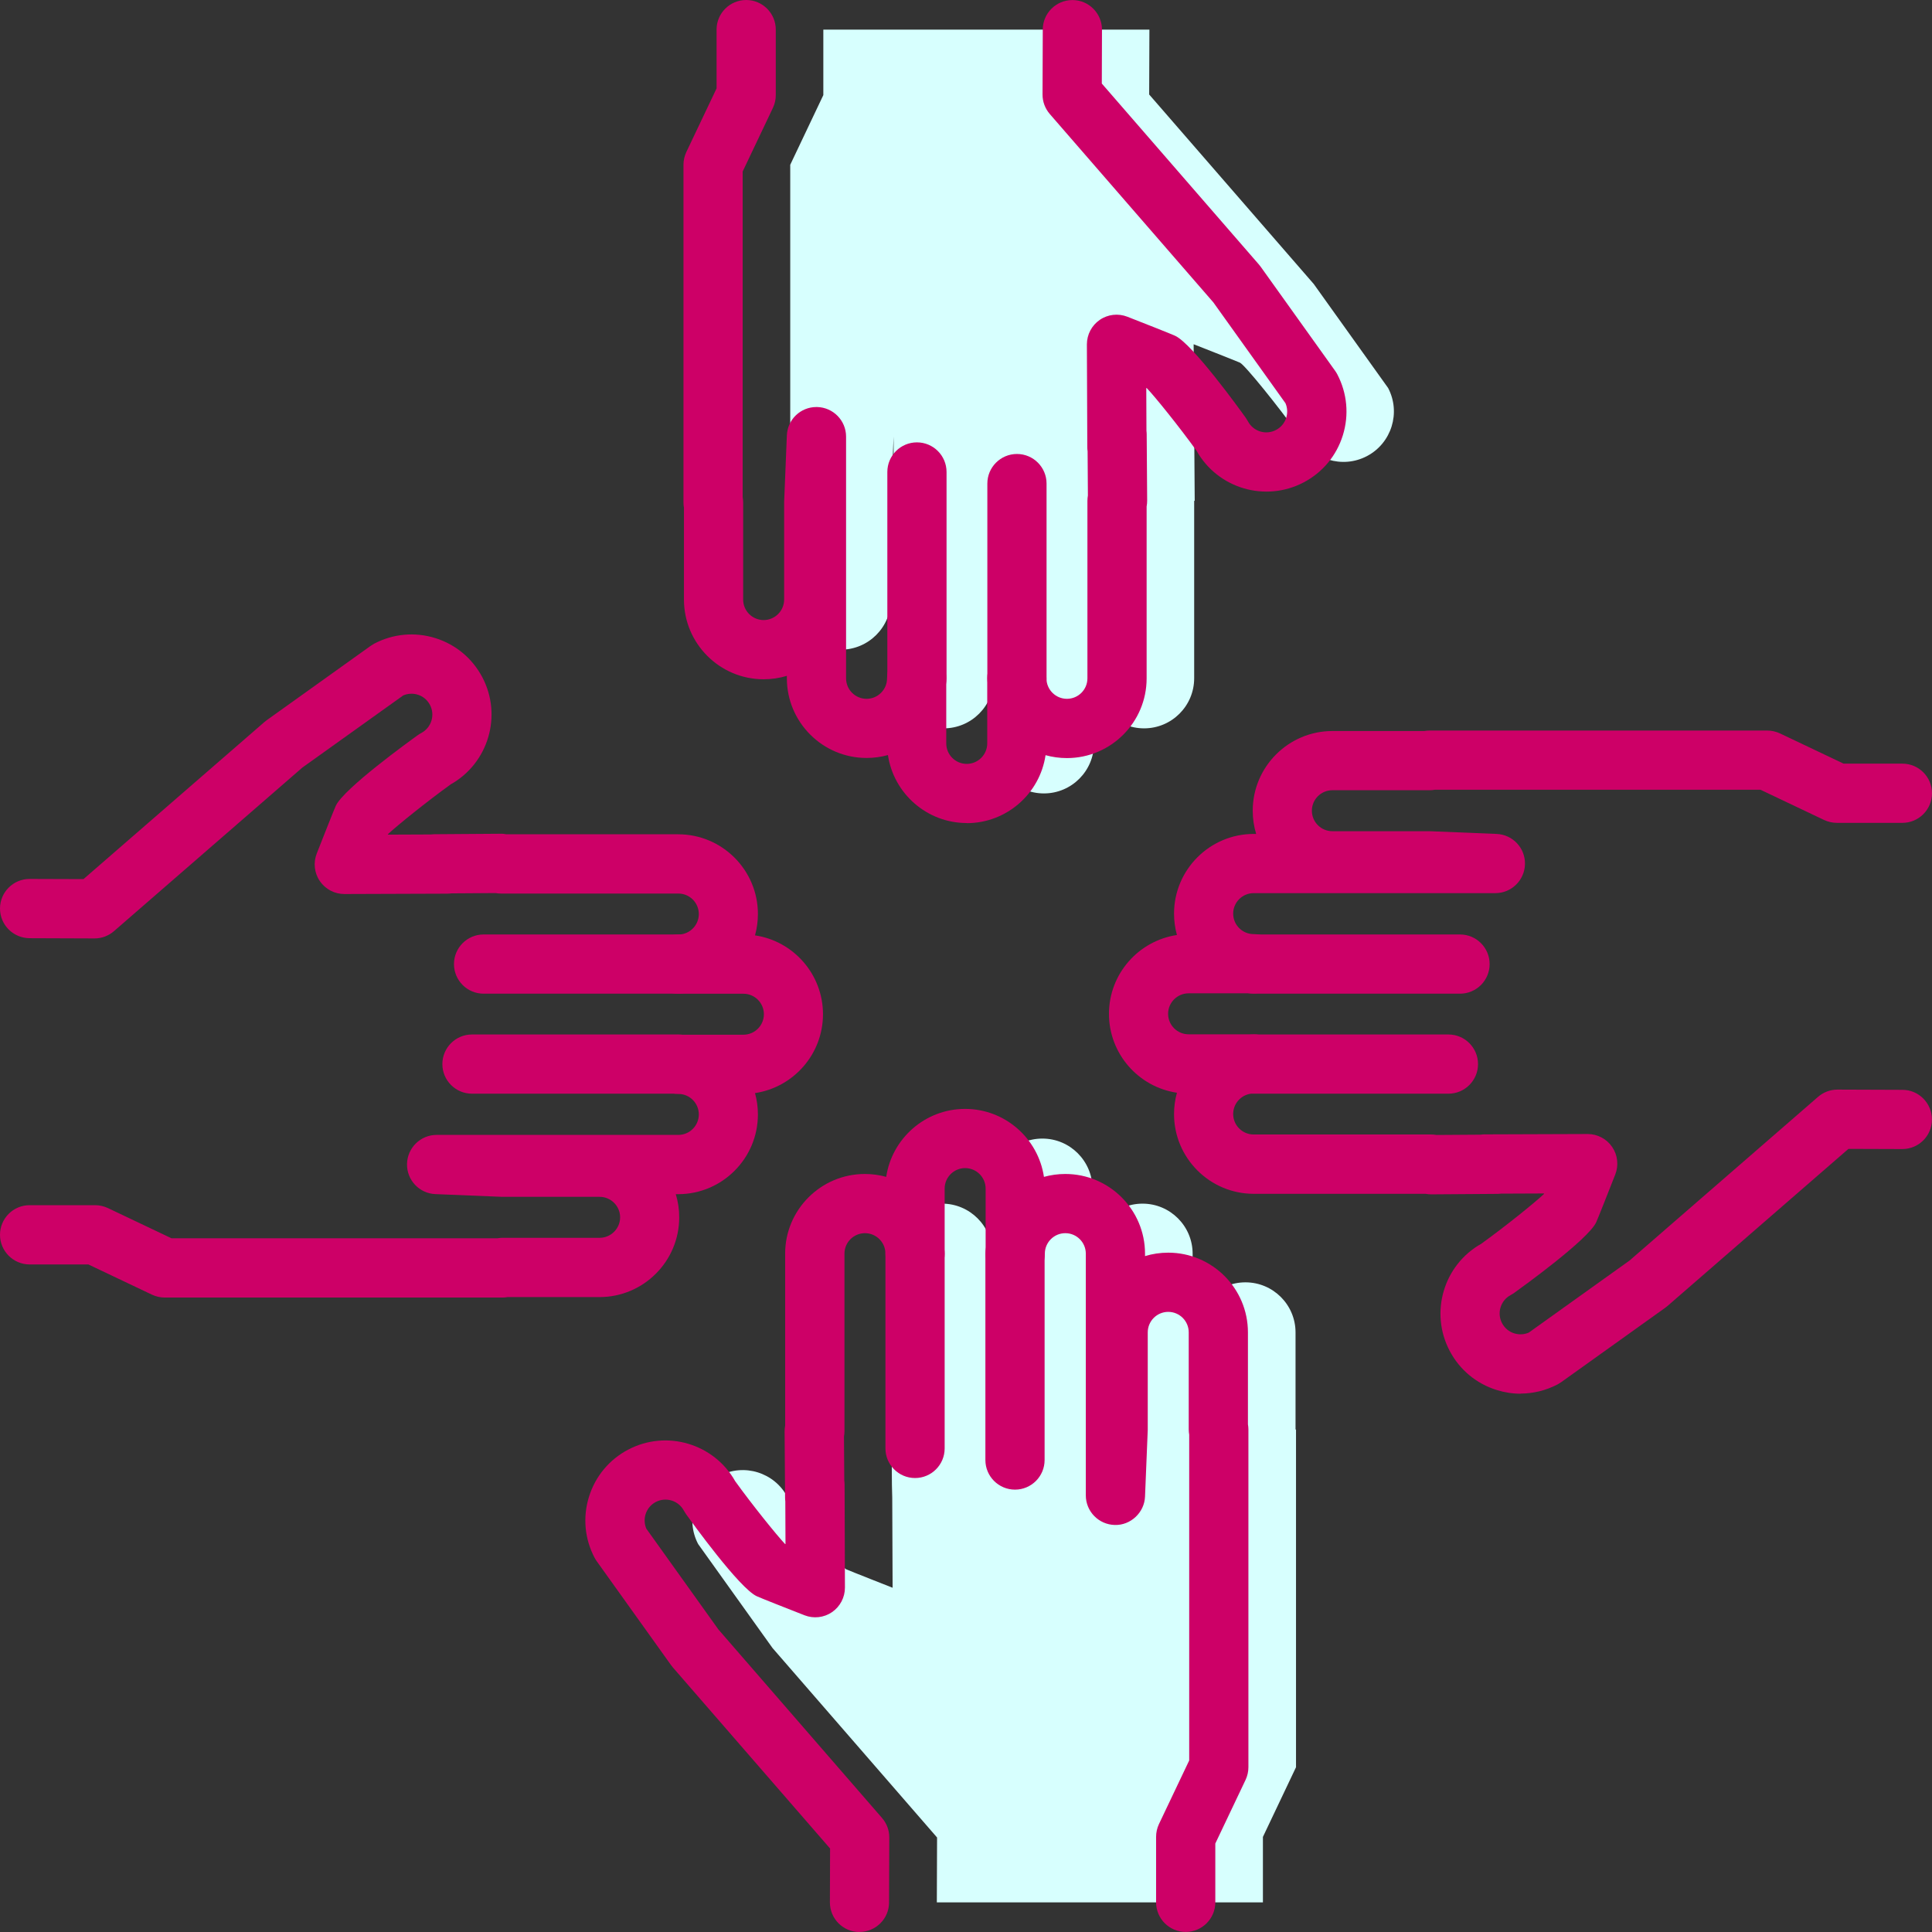
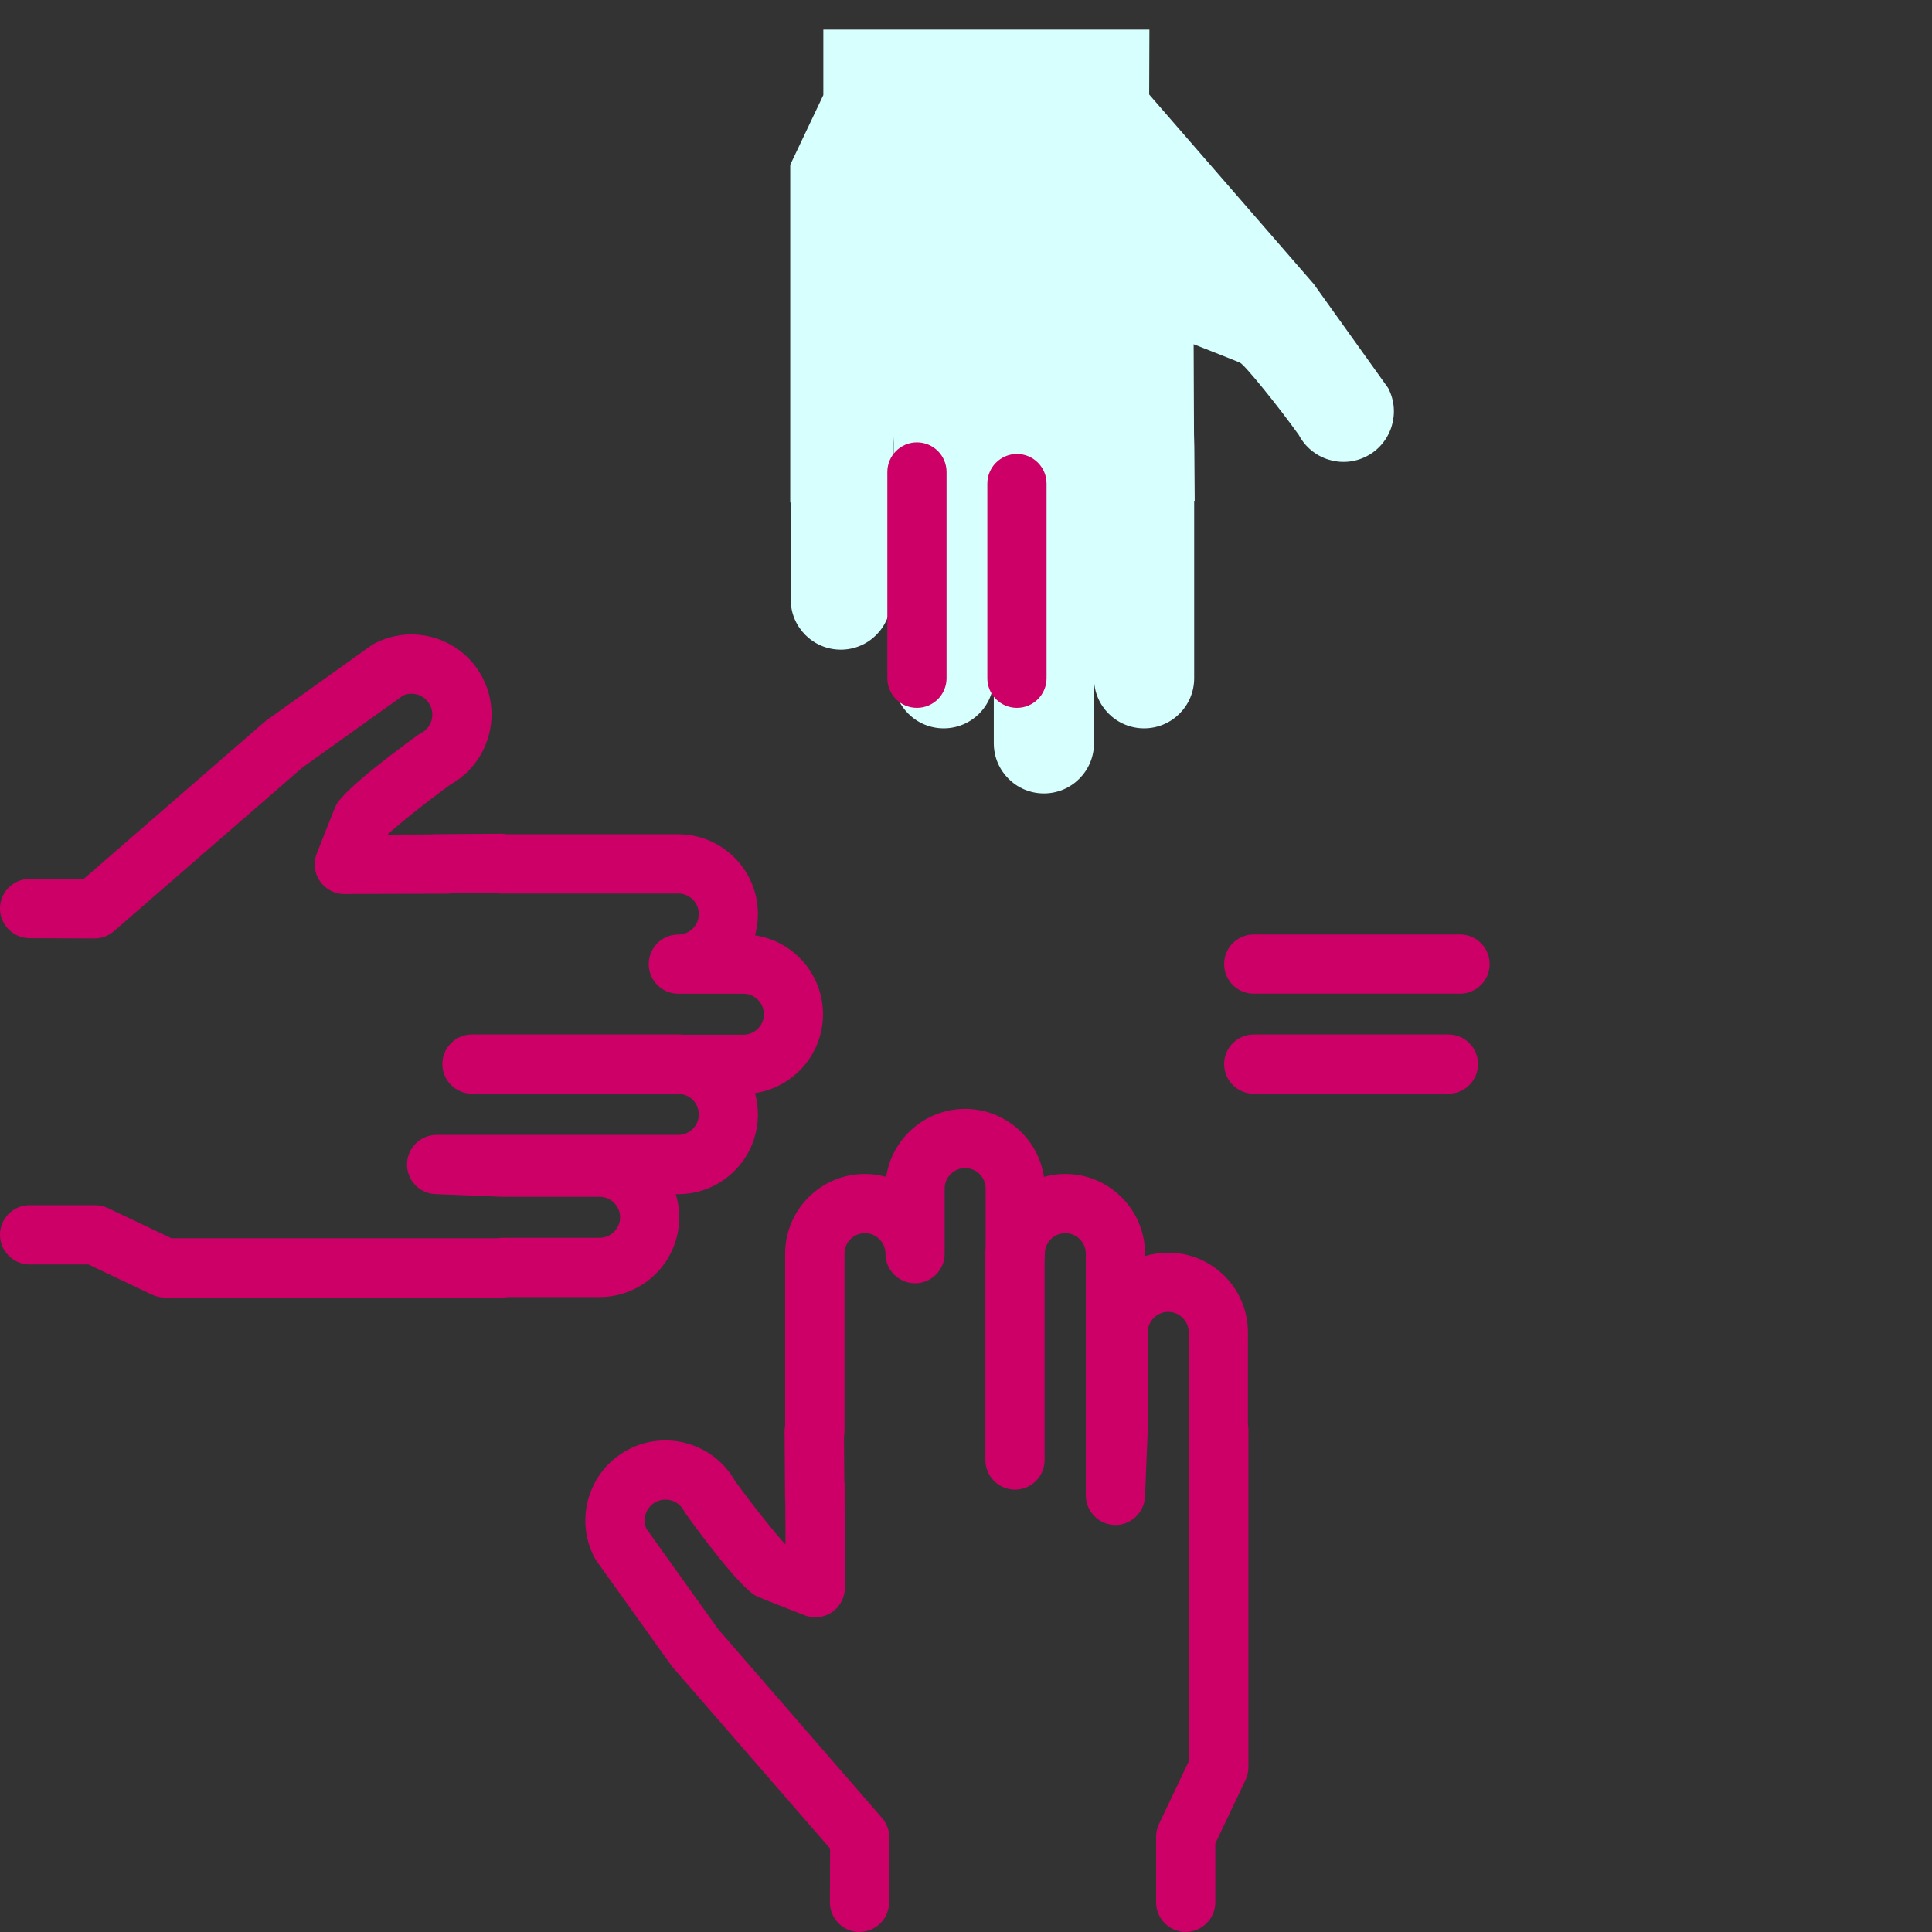
<svg xmlns="http://www.w3.org/2000/svg" id="Layer_2" data-name="Layer 2" viewBox="0 0 326.29 326.29">
  <rect x="0" y="0" width="326.29" height="326.29" fill="#333333" stroke="none" />
  <defs>
    <style>
      .cls-1 {
        fill: #d7fffe;
      }

      .cls-2 {
        fill: #cd0067;
      }
    </style>
  </defs>
  <g id="Layer_1-2" data-name="Layer 1">
-     <path class="cls-1" d="m213.29,321.29v-11.06l5.59-11.77v-57.03h-.08s0-16.4,0-16.4c0-4.67-3.79-8.46-8.46-8.46h0c-4.67,0-8.46,3.79-8.46,8.46v16.47l-.46,11.06v-40.82c0-4.67-3.79-8.46-8.46-8.46s-8.46,3.79-8.46,8.46v-10.99c0-4.67-3.79-8.46-8.46-8.46h0c-4.67,0-8.46,3.79-8.46,8.46v10.99c0-4.67-3.79-8.46-8.46-8.46s-8.46,3.79-8.46,8.46v29.97h-.09s.08,11.24.08,11.24l.03-2.19.07,17.39s-7.2-2.83-7.82-3.11c-.84-.39-6.57-7.5-9.94-12.21-2.19-4.16-7.35-5.76-11.51-3.57s-5.76,7.35-3.57,11.51l12.56,17.56,27.79,32-.04,10.96h55.1Z" />
    <path class="cls-1" d="m139.05,5v11.06l-5.59,11.77v57.03h.08s0,16.4,0,16.4c0,4.67,3.79,8.46,8.46,8.46h0c4.67,0,8.46-3.79,8.46-8.46v-16.47l.46-11.06v40.82c0,4.67,3.79,8.46,8.46,8.46s8.46-3.79,8.46-8.46v10.99c0,4.67,3.79,8.46,8.46,8.46h0c4.67,0,8.46-3.79,8.46-8.46v-10.99c0,4.67,3.79,8.46,8.46,8.46s8.46-3.79,8.46-8.46v-29.97h.09s-.08-11.24-.08-11.24l-.03,2.19-.07-17.39s7.2,2.83,7.82,3.11c.84.39,6.57,7.5,9.94,12.21,2.19,4.16,7.35,5.76,11.51,3.57s5.76-7.35,3.57-11.51l-12.56-17.56-27.79-32,.04-10.96h-55.1Z" />
    <g>
      <g>
        <path class="cls-2" d="m145.16,326.29h-.02c-2.76,0-4.99-2.26-4.98-5.02l.03-9.08-26.56-30.59c-.1-.12-.2-.24-.29-.37l-12.56-17.56c-.13-.18-.25-.38-.36-.58-1.68-3.19-2.02-6.85-.95-10.3,1.07-3.45,3.42-6.28,6.61-7.96,6.49-3.42,14.51-1.02,18.08,5.32,2.94,4.08,6.97,9.06,8.4,10.59.03.01.06.02.1.04l-.03-7.22c-.02-.19-.04-.38-.04-.58l-.08-11.24c0-.33.03-.65.09-.97v-29.04c0-7.42,6.04-13.46,13.46-13.46,1.25,0,2.46.17,3.61.49.96-6.48,6.57-11.48,13.32-11.48s12.35,4.99,13.32,11.48c1.15-.32,2.36-.49,3.61-.49,7.42,0,13.46,6.04,13.46,13.46v.41c1.24-.38,2.56-.58,3.92-.58,7.42,0,13.46,6.04,13.46,13.46v15.52c.05.29.08.58.08.88v57.03c0,.74-.16,1.47-.48,2.15l-5.11,10.75v9.93c0,2.76-2.24,5-5,5s-5-2.24-5-5v-11.06c0-.74.16-1.47.48-2.15l5.11-10.75v-55.02c-.05-.29-.08-.58-.08-.88v-16.4c0-1.91-1.55-3.46-3.46-3.46s-3.46,1.55-3.46,3.46v16.47l-.46,11.27c-.11,2.72-2.46,4.87-5.1,4.79-2.72-.06-4.9-2.28-4.9-5v-40.82c0-1.91-1.55-3.46-3.46-3.46s-3.46,1.55-3.46,3.46c0,2.76-2.24,5-5,5s-5-2.24-5-5v-10.99c0-1.91-1.55-3.46-3.46-3.46s-3.46,1.55-3.46,3.46v10.99c0,2.76-2.24,5-5,5s-5-2.24-5-5c0-1.91-1.55-3.46-3.46-3.46s-3.46,1.55-3.46,3.46v29.97c0,.31-.03.61-.08.9l.05,7.46c.03.22.05.44.05.67l.06,17.39c0,1.66-.81,3.21-2.18,4.15-1.37.94-3.11,1.13-4.65.53-2.74-1.07-7.43-2.92-8.07-3.22-2.93-1.35-11.02-12.58-11.93-13.85-.13-.19-.25-.38-.36-.58-.9-1.72-3.04-2.38-4.76-1.48-.83.44-1.44,1.17-1.72,2.07-.25.81-.2,1.67.13,2.44l12.18,17.03,27.63,31.83c.79.92,1.23,2.08,1.22,3.3l-.04,10.96c0,2.76-2.25,4.98-5,4.98Z" />
-         <path class="cls-2" d="m154.54,249.62c-2.76,0-5-2.24-5-5v-32.88c0-2.76,2.24-5,5-5s5,2.24,5,5v32.88c0,2.76-2.24,5-5,5Z" />
        <path class="cls-2" d="m171.42,251.58c-2.76,0-5-2.24-5-5v-34.84c0-2.76,2.24-5,5-5s5,2.24,5,5v34.84c0,2.76-2.24,5-5,5Z" />
      </g>
      <g>
-         <path class="cls-2" d="m163.28,139c-6.75,0-12.35-4.99-13.32-11.48-1.15.32-2.36.49-3.61.49-7.42,0-13.46-6.04-13.46-13.46v-.41c-1.24.38-2.56.58-3.92.58-7.42,0-13.46-6.04-13.46-13.46v-15.5c-.05-.29-.08-.59-.08-.9V27.83c0-.74.16-1.47.48-2.15l5.11-10.75V5c0-2.76,2.24-5,5-5s5,2.24,5,5v11.06c0,.74-.16,1.47-.48,2.15l-5.11,10.75v55.01c.05.29.08.59.08.9v16.39c0,1.91,1.55,3.46,3.46,3.46s3.46-1.56,3.46-3.46v-16.46l.46-11.27c.11-2.69,2.32-4.79,4.99-4.79h.11c2.72.06,4.9,2.28,4.9,5v40.82c0,1.91,1.55,3.46,3.46,3.46s3.46-1.55,3.46-3.46c0-2.76,2.24-5,5-5s5,2.24,5,5v10.99c0,1.91,1.55,3.46,3.46,3.46s3.46-1.56,3.46-3.46v-10.99c0-2.76,2.24-5,5-5s5,2.24,5,5c0,1.91,1.55,3.46,3.46,3.46s3.46-1.55,3.46-3.46v-29.97c0-.31.03-.62.08-.91l-.05-7.46c-.03-.22-.05-.44-.05-.66l-.07-17.39c0-1.66.81-3.21,2.18-4.15,1.37-.94,3.11-1.13,4.65-.53,2.74,1.07,7.43,2.92,8.07,3.22,2.92,1.34,11.02,12.57,11.93,13.85.13.19.25.38.36.58.9,1.72,3.04,2.39,4.76,1.47,1.64-.86,2.31-2.84,1.59-4.51l-12.18-17.03-27.63-31.82c-.79-.92-1.23-2.09-1.22-3.3l.04-10.96c0-2.75,2.25-4.98,5-4.98h.02c2.76,0,4.99,2.26,4.98,5.02l-.03,9.08,26.55,30.58c.1.12.2.24.29.37l12.56,17.56c.13.18.25.38.36.58,1.68,3.2,2.02,6.86.95,10.31-1.07,3.45-3.42,6.28-6.62,7.96-6.49,3.41-14.51,1.02-18.08-5.33-2.94-4.08-6.96-9.06-8.4-10.58-.03-.01-.06-.03-.1-.04l.03,7.23c.02.19.04.38.04.57l.08,11.24c0,.33-.03.66-.09.98v29.03c0,7.42-6.04,13.46-13.46,13.46-1.25,0-2.46-.17-3.61-.49-.96,6.49-6.57,11.48-13.32,11.48Z" />
        <path class="cls-2" d="m171.75,119.55c-2.76,0-5-2.24-5-5v-32.88c0-2.76,2.24-5,5-5s5,2.24,5,5v32.88c0,2.76-2.24,5-5,5Z" />
        <path class="cls-2" d="m154.86,119.55c-2.76,0-5-2.24-5-5v-34.84c0-2.76,2.24-5,5-5s5,2.24,5,5v34.84c0,2.76-2.24,5-5,5Z" />
      </g>
      <g>
        <g>
          <path class="cls-2" d="m84.86,219.14H27.83c-.74,0-1.48-.17-2.15-.48l-10.75-5.11H5C2.24,213.54,0,211.3,0,208.54s2.24-5,5-5h11.06c.74,0,1.48.17,2.15.48l10.75,5.11h55.03c.29-.05.58-.08.88-.08h16.4c1.91,0,3.46-1.56,3.46-3.46s-1.55-3.46-3.46-3.46h-16.47l-11.27-.46c-2.72-.11-4.85-2.38-4.79-5.1.06-2.72,2.28-4.9,5-4.9h40.82c1.91,0,3.46-1.55,3.46-3.46s-1.55-3.46-3.46-3.46c-2.76,0-5-2.24-5-5s2.24-5,5-5h10.99c1.91,0,3.46-1.55,3.46-3.46s-1.55-3.46-3.46-3.46h-10.99c-2.76,0-5-2.24-5-5s2.24-5,5-5c1.91,0,3.46-1.55,3.46-3.46s-1.55-3.46-3.46-3.46h-29.97c-.31,0-.61-.03-.9-.08l-7.46.05c-.22.03-.44.05-.67.05l-17.39.06h-.02c-1.65,0-3.19-.81-4.13-2.18-.94-1.37-1.13-3.11-.53-4.65,1.08-2.73,2.92-7.42,3.22-8.07,1.35-2.92,12.58-11.02,13.85-11.93.18-.13.38-.25.58-.36,1.72-.91,2.38-3.04,1.47-4.76-.44-.83-1.17-1.45-2.07-1.72-.81-.25-1.67-.2-2.44.13l-17.03,12.18-31.82,27.63c-.91.79-2.07,1.23-3.28,1.23h-.02l-10.96-.04C2.22,158.43-.01,156.18,0,153.42c.01-2.75,2.25-4.98,5-4.98h.02l9.08.03,30.58-26.55c.12-.1.24-.2.37-.29l17.56-12.56c.19-.13.38-.25.58-.36,3.2-1.68,6.86-2.02,10.31-.95,3.45,1.07,6.27,3.42,7.96,6.62,3.41,6.48,1.02,14.51-5.33,18.08-4.08,2.94-9.06,6.97-10.59,8.4-.01.03-.03.06-.04.1l7.22-.03c.19-.02.38-.03.58-.04l11.24-.08c.33-.02.66.03.97.09h29.03c7.42,0,13.46,6.04,13.46,13.46,0,1.25-.17,2.46-.49,3.61,6.49.96,11.48,6.57,11.48,13.32s-4.99,12.35-11.48,13.32c.32,1.15.49,2.36.49,3.61,0,7.42-6.04,13.46-13.46,13.46h-.41c.38,1.24.58,2.55.58,3.92,0,7.42-6.04,13.46-13.46,13.46h-15.52c-.29.05-.58.08-.88.08Z" />
-           <path class="cls-2" d="m114.55,167.82h-32.88c-2.76,0-5-2.24-5-5s2.24-5,5-5h32.88c2.76,0,5,2.24,5,5s-2.24,5-5,5Z" />
          <path class="cls-2" d="m114.55,184.71h-34.84c-2.76,0-5-2.24-5-5s2.24-5,5-5h34.84c2.76,0,5,2.24,5,5s-2.24,5-5,5Z" />
        </g>
        <g>
-           <path class="cls-2" d="m256.81,235.38c-1.35,0-2.7-.21-4.02-.62-3.45-1.07-6.28-3.42-7.96-6.62-3.41-6.48-1.02-14.51,5.33-18.08,4.07-2.93,9.06-6.96,10.58-8.4.01-.03.03-.06.04-.1l-7.22.03c-.19.02-.38.03-.58.04l-11.24.08c-.33,0-.66-.03-.98-.09h-29.02c-7.42,0-13.46-6.04-13.46-13.46,0-1.25.17-2.46.49-3.61-6.49-.96-11.48-6.57-11.48-13.32s4.99-12.35,11.48-13.32c-.32-1.15-.49-2.36-.49-3.61,0-7.42,6.04-13.46,13.46-13.46h.41c-.38-1.24-.58-2.56-.58-3.92,0-7.42,6.04-13.46,13.46-13.46h15.5c.29-.05.59-.08.9-.08h57.03c.74,0,1.48.17,2.15.48l10.75,5.11h9.93c2.76,0,5,2.24,5,5s-2.24,5-5,5h-11.06c-.74,0-1.48-.17-2.15-.48l-10.75-5.11h-55.01c-.29.05-.59.08-.9.08h-16.4c-1.91,0-3.46,1.55-3.46,3.46s1.55,3.46,3.46,3.46h16.47l11.27.46c2.72.11,4.85,2.38,4.79,5.1-.06,2.72-2.28,4.9-5,4.9h-40.82c-1.91,0-3.46,1.55-3.46,3.46s1.55,3.46,3.46,3.46c2.76,0,5,2.24,5,5s-2.24,5-5,5h-10.99c-1.91,0-3.46,1.55-3.46,3.46s1.55,3.46,3.46,3.46h10.99c2.76,0,5,2.24,5,5s-2.24,5-5,5c-1.91,0-3.46,1.55-3.46,3.46s1.55,3.46,3.46,3.46h29.97c.31,0,.62.03.92.08l7.44-.05c.22-.03.44-.05.67-.05l17.39-.06h.02c1.65,0,3.19.81,4.13,2.18.94,1.37,1.13,3.11.53,4.65-1.31,3.34-2.94,7.46-3.22,8.07-1.34,2.92-12.57,11.01-13.85,11.93-.18.13-.38.25-.58.36-1.72.91-2.38,3.04-1.47,4.76.44.83,1.17,1.45,2.07,1.72.81.25,1.67.2,2.44-.13l17.03-12.18,31.82-27.63c.91-.79,2.07-1.23,3.28-1.23h.02l10.96.04c2.76,0,4.99,2.26,4.98,5.02,0,2.76-2.25,4.98-5,4.98h-.02l-9.08-.03-30.58,26.55c-.12.11-.24.2-.37.29l-17.56,12.56c-.19.13-.38.25-.58.36-1.97,1.04-4.12,1.56-6.28,1.57Z" />
          <path class="cls-2" d="m244.62,184.71h-32.88c-2.76,0-5-2.24-5-5s2.24-5,5-5h32.88c2.76,0,5,2.24,5,5s-2.24,5-5,5Z" />
          <path class="cls-2" d="m246.58,167.82h-34.84c-2.76,0-5-2.24-5-5s2.24-5,5-5h34.84c2.76,0,5,2.24,5,5s-2.24,5-5,5Z" />
        </g>
      </g>
    </g>
  </g>
</svg>